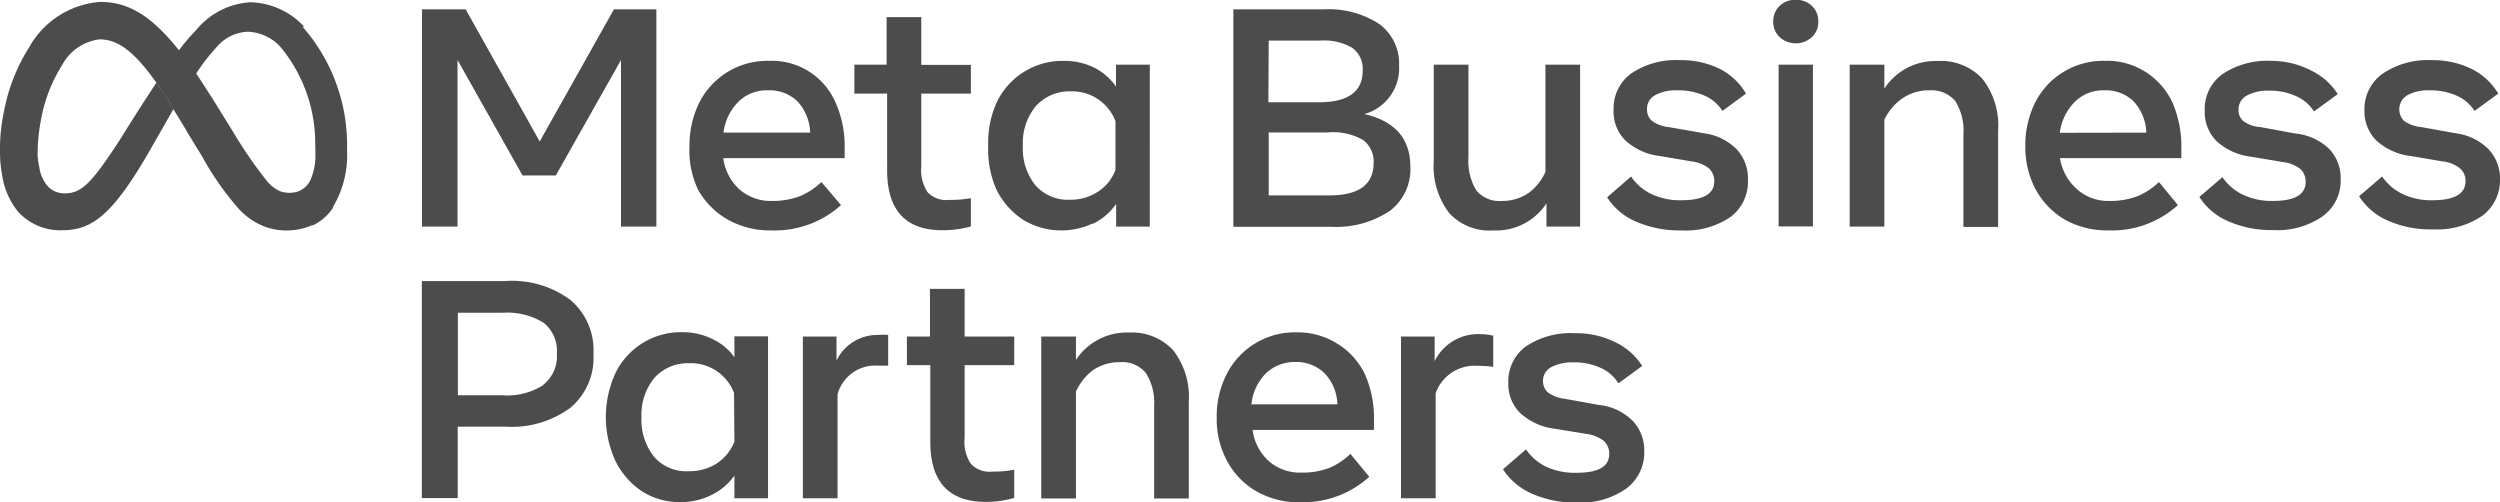
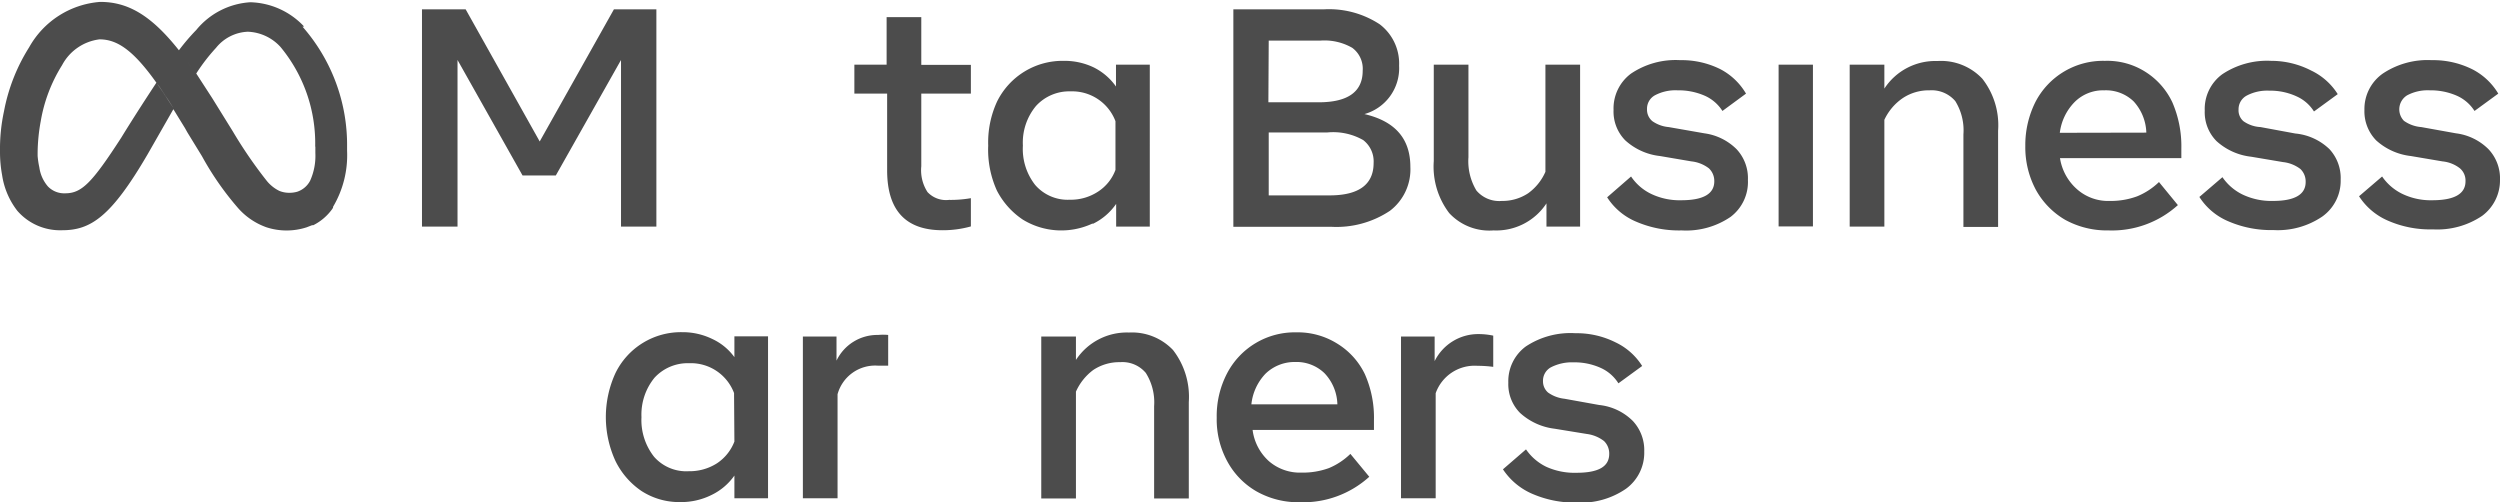
<svg xmlns="http://www.w3.org/2000/svg" id="Meta" viewBox="0 0 144.2 28.97">
  <defs>
    <style>.cls-1{fill:#4c4c4c;}</style>
  </defs>
-   <path class="cls-1" d="M47.38,10.51a4.15,4.15,0,0,1-1.25.82,4.48,4.48,0,0,1-1.59.27,2.73,2.73,0,0,1-1.88-.66,2.92,2.92,0,0,1-.94-1.81h7V8.58a6.21,6.21,0,0,0-.53-2.67,4,4,0,0,0-3.83-2.39,4.39,4.39,0,0,0-4,2.36,5.54,5.54,0,0,0-.59,2.55A5.2,5.2,0,0,0,40.29,11,4.57,4.57,0,0,0,42,12.69a5,5,0,0,0,2.51.61,5.71,5.71,0,0,0,4-1.46ZM42.59,5.88a2.32,2.32,0,0,1,1.7-.66A2.3,2.3,0,0,1,46,5.86h0a2.79,2.79,0,0,1,.73,1.8h-5A3.06,3.06,0,0,1,42.59,5.88Z" transform="translate(0 -0.01)" />
  <path class="cls-1" d="M56,13.07V11.44a6.69,6.69,0,0,1-1.26.1,1.46,1.46,0,0,1-1.24-.45,2.31,2.31,0,0,1-.36-1.49V5.41H56V3.75H53.14V1h-2V3.74H49.28V5.41h1.89V9.83q0,3.47,3.21,3.46A6,6,0,0,0,56,13.07Z" transform="translate(0 -0.01)" />
  <path class="cls-1" d="M48.25,20.81V19.42H46.31v9.33h2v-6a2.25,2.25,0,0,1,2.31-1.65l.61,0V19.33a2.9,2.9,0,0,0-.58,0A2.61,2.61,0,0,0,48.25,20.81Z" transform="translate(0 -0.01)" />
  <polygon class="cls-1" points="26.39 3.46 30.14 10.12 32.06 10.12 35.82 3.46 35.82 13.07 37.86 13.07 37.86 0.54 35.41 0.54 31.13 8.16 26.86 0.54 24.34 0.54 24.34 13.07 26.39 13.07 26.39 3.46" />
-   <path class="cls-1" d="M29.15,16.22H24.33V28.74H26.4V24.62h2.75a5.7,5.7,0,0,0,3.75-1.09,3.76,3.76,0,0,0,1.33-3.1,3.79,3.79,0,0,0-1.33-3.12A5.65,5.65,0,0,0,29.15,16.22Zm2.19,6a3.88,3.88,0,0,1-2.36.59H26.41V18.05H29a4,4,0,0,1,2.36.58,2.09,2.09,0,0,1,.76,1.8A2.08,2.08,0,0,1,31.34,22.2Z" transform="translate(0 -0.01)" />
  <path class="cls-1" d="M42.36,19.41v1.2a3.27,3.27,0,0,0-1.28-1.05,3.9,3.9,0,0,0-1.73-.39,4.2,4.2,0,0,0-3.85,2.36,6.07,6.07,0,0,0,0,5.07A4.46,4.46,0,0,0,37,28.33a4,4,0,0,0,2.22.64,3.94,3.94,0,0,0,1.82-.41,3.42,3.42,0,0,0,1.32-1.12v1.31h1.94V19.41Zm0,6.07a2.64,2.64,0,0,1-1,1.25,2.93,2.93,0,0,1-1.63.46,2.47,2.47,0,0,1-2-.83A3.42,3.42,0,0,1,37,24.07a3.36,3.36,0,0,1,.75-2.27,2.6,2.6,0,0,1,2-.84,2.66,2.66,0,0,1,2.59,1.72Z" transform="translate(0 -0.01)" />
  <path class="cls-1" d="M123.74,4.15a4.1,4.1,0,0,0-2.33-.63,4.39,4.39,0,0,0-4,2.36,5.54,5.54,0,0,0-.59,2.55,5.2,5.2,0,0,0,.61,2.53,4.53,4.53,0,0,0,1.69,1.73,5,5,0,0,0,2.5.61,5.66,5.66,0,0,0,4-1.46l-1.09-1.33a4,4,0,0,1-1.25.82,4.38,4.38,0,0,1-1.58.27,2.71,2.71,0,0,1-1.88-.66,3,3,0,0,1-1-1.81h7V8.58a6.36,6.36,0,0,0-.52-2.67A4.18,4.18,0,0,0,123.74,4.15Zm-4.93,3.52a3.06,3.06,0,0,1,.87-1.79,2.32,2.32,0,0,1,1.7-.66,2.3,2.3,0,0,1,1.69.64h0a2.79,2.79,0,0,1,.73,1.8Z" transform="translate(0 -0.01)" />
  <rect class="cls-1" x="102.59" y="3.73" width="1.98" height="9.33" />
  <path class="cls-1" d="M92.24,23.37l-2-.36a2,2,0,0,1-.95-.36A.85.85,0,0,1,89,22a.88.88,0,0,1,.45-.8,2.65,2.65,0,0,1,1.31-.29,3.66,3.66,0,0,1,1.59.33,2.33,2.33,0,0,1,1,.88l1.37-1a3.66,3.66,0,0,0-1.53-1.36,5,5,0,0,0-2.32-.53A4.66,4.66,0,0,0,88,20a2.49,2.49,0,0,0-1,2.08,2.35,2.35,0,0,0,.68,1.75,3.6,3.6,0,0,0,2,.91l1.84.3a2.06,2.06,0,0,1,1,.41,1,1,0,0,1,.3.74c0,.74-.63,1.09-1.89,1.09a3.93,3.93,0,0,1-1.75-.35,3,3,0,0,1-1.16-1l-1.33,1.15a3.86,3.86,0,0,0,1.66,1.4,6.2,6.2,0,0,0,2.61.52,4.59,4.59,0,0,0,2.83-.8h0a2.57,2.57,0,0,0,1.05-2.14,2.47,2.47,0,0,0-.65-1.76A3.22,3.22,0,0,0,92.24,23.37Z" transform="translate(0 -0.01)" />
  <path class="cls-1" d="M98.31,7.7l-2.06-.36A1.94,1.94,0,0,1,95.31,7,.86.86,0,0,1,95,6.3a.88.88,0,0,1,.45-.79,2.52,2.52,0,0,1,1.31-.29,3.77,3.77,0,0,1,1.59.32,2.33,2.33,0,0,1,1,.87l1.36-1A3.7,3.7,0,0,0,99.23,4a5,5,0,0,0-2.32-.52,4.6,4.6,0,0,0-2.84.78,2.5,2.5,0,0,0-1,2.09,2.36,2.36,0,0,0,.68,1.76,3.55,3.55,0,0,0,2,.9l1.82.31a2,2,0,0,1,1,.4,1,1,0,0,1,.31.75c0,.72-.63,1.09-1.9,1.09a3.8,3.8,0,0,1-1.75-.37,2.92,2.92,0,0,1-1.15-1L92.7,11.39a3.67,3.67,0,0,0,1.66,1.4A6.23,6.23,0,0,0,97,13.3a4.54,4.54,0,0,0,2.82-.78,2.52,2.52,0,0,0,1-2.13,2.45,2.45,0,0,0-.65-1.77A3.25,3.25,0,0,0,98.31,7.7Z" transform="translate(0 -0.01)" />
-   <path class="cls-1" d="M103.58,0a1.28,1.28,0,0,0-.93.35,1.2,1.2,0,0,0-.37.91,1.2,1.2,0,0,0,.37.89,1.38,1.38,0,0,0,1.86,0,1.17,1.17,0,0,0,.37-.89,1.2,1.2,0,0,0-.37-.91A1.29,1.29,0,0,0,103.58,0Z" transform="translate(0 -0.01)" />
-   <path class="cls-1" d="M55.64,16.67h-2v2.75H52.31v1.65h1.35V25.5c0,2.3,1.07,3.46,3.21,3.46a6,6,0,0,0,1.63-.23V27.1a5.81,5.81,0,0,1-1.25.11A1.46,1.46,0,0,1,56,26.76a2.25,2.25,0,0,1-.36-1.49v-4.2H58.5V19.42H55.64Z" transform="translate(0 -0.01)" />
  <path class="cls-1" d="M132.39,7.71l-2-.37A1.88,1.88,0,0,1,129.4,7a.83.83,0,0,1-.28-.68.89.89,0,0,1,.46-.79,2.52,2.52,0,0,1,1.31-.29,3.62,3.62,0,0,1,1.58.33,2.28,2.28,0,0,1,1,.87l1.37-1a3.66,3.66,0,0,0-1.53-1.36A5,5,0,0,0,131,3.52a4.64,4.64,0,0,0-2.83.78,2.48,2.48,0,0,0-1,2.09,2.36,2.36,0,0,0,.68,1.76,3.56,3.56,0,0,0,2,.9l1.84.31a2,2,0,0,1,1,.4,1,1,0,0,1,.3.75c0,.72-.63,1.09-1.89,1.09a3.86,3.86,0,0,1-1.75-.37,3,3,0,0,1-1.16-1l-1.33,1.14a3.67,3.67,0,0,0,1.66,1.4,6.2,6.2,0,0,0,2.61.51,4.56,4.56,0,0,0,2.82-.78,2.53,2.53,0,0,0,1.06-2.13,2.45,2.45,0,0,0-.65-1.76A3.28,3.28,0,0,0,132.39,7.71Z" transform="translate(0 -0.01)" />
  <path class="cls-1" d="M111.75,3.53a3.51,3.51,0,0,0-3.06,1.59V3.74h-2v9.34h2V6.92a3.1,3.1,0,0,1,1.06-1.25,2.71,2.71,0,0,1,1.55-.45,1.79,1.79,0,0,1,1.48.62,3.19,3.19,0,0,1,.47,1.92V13.1h2V7.55a4.35,4.35,0,0,0-.91-3A3.27,3.27,0,0,0,111.75,3.53Z" transform="translate(0 -0.01)" />
  <path class="cls-1" d="M144.2,10.39a2.46,2.46,0,0,0-.66-1.77,3.22,3.22,0,0,0-1.88-.92l-2-.36a2,2,0,0,1-1-.36.95.95,0,0,1,.18-1.47,2.52,2.52,0,0,1,1.31-.29,3.76,3.76,0,0,1,1.58.32,2.33,2.33,0,0,1,1,.87l1.37-1A3.7,3.7,0,0,0,142.59,4a5.06,5.06,0,0,0-2.33-.52,4.65,4.65,0,0,0-2.83.78,2.5,2.5,0,0,0-1.05,2.09,2.4,2.4,0,0,0,.68,1.76,3.58,3.58,0,0,0,2,.9l1.83.31a1.93,1.93,0,0,1,1,.4.93.93,0,0,1,.32.75c0,.72-.64,1.09-1.91,1.09a3.78,3.78,0,0,1-1.74-.37,3,3,0,0,1-1.16-1l-1.33,1.14a3.74,3.74,0,0,0,1.65,1.4,6.05,6.05,0,0,0,2.61.51,4.62,4.62,0,0,0,2.84-.78h0A2.55,2.55,0,0,0,144.2,10.39Z" transform="translate(0 -0.01)" />
  <path class="cls-1" d="M77.1,19.81a4.29,4.29,0,0,0-2.33-.63,4.4,4.4,0,0,0-4,2.38,5.32,5.32,0,0,0-.59,2.54,5.06,5.06,0,0,0,.61,2.52,4.43,4.43,0,0,0,1.68,1.73,4.92,4.92,0,0,0,2.51.63,5.69,5.69,0,0,0,4-1.47l-1.09-1.32a3.94,3.94,0,0,1-1.24.82,4.39,4.39,0,0,1-1.58.26,2.73,2.73,0,0,1-1.88-.66,2.92,2.92,0,0,1-.94-1.8h7v-.56a6.18,6.18,0,0,0-.53-2.67A4.2,4.2,0,0,0,77.1,19.81Zm-4.92,3.52A3,3,0,0,1,73,21.56a2.41,2.41,0,0,1,1.71-.67,2.32,2.32,0,0,1,1.69.65,2.7,2.7,0,0,1,.74,1.79Z" transform="translate(0 -0.01)" />
  <path class="cls-1" d="M65.12,19.19a3.52,3.52,0,0,0-3.06,1.58V19.42h-2v9.34h2V22.6a3.15,3.15,0,0,1,1-1.25,2.71,2.71,0,0,1,1.55-.45,1.76,1.76,0,0,1,1.48.62,3.18,3.18,0,0,1,.48,1.92v5.32h2V23.2a4.41,4.41,0,0,0-.91-3A3.27,3.27,0,0,0,65.12,19.19Z" transform="translate(0 -0.01)" />
  <path class="cls-1" d="M78.7,6.59a2.75,2.75,0,0,0,2-2.79,2.84,2.84,0,0,0-1.12-2.39A5.33,5.33,0,0,0,76.34.55h-5.2V13.09h5.62a5.56,5.56,0,0,0,3.41-.92,3,3,0,0,0,1.18-2.53C81.35,8,80.46,7,78.7,6.59ZM73.18,2.35h3A3.21,3.21,0,0,1,78,2.77a1.5,1.5,0,0,1,.6,1.32c0,1.21-.85,1.82-2.54,1.82h-2.9Zm3.51,8.93H73.18V7.65h3.38a3.5,3.5,0,0,1,2.07.44,1.55,1.55,0,0,1,.6,1.32C79.23,10.65,78.38,11.28,76.69,11.28Z" transform="translate(0 -0.01)" />
  <path class="cls-1" d="M63.06,12.91a3.47,3.47,0,0,0,1.32-1.14v1.31h1.94V3.74H64.37V5A3.45,3.45,0,0,0,63.09,3.9a3.89,3.89,0,0,0-1.73-.38,4.21,4.21,0,0,0-3.85,2.35A5.62,5.62,0,0,0,57,8.41,5.7,5.7,0,0,0,57.5,11,4.48,4.48,0,0,0,59,12.68a4.26,4.26,0,0,0,4,.23ZM59,8.41a3.3,3.3,0,0,1,.75-2.28,2.59,2.59,0,0,1,2-.85A2.67,2.67,0,0,1,64.34,7V9.81a2.54,2.54,0,0,1-1,1.25,2.86,2.86,0,0,1-1.63.47,2.48,2.48,0,0,1-2-.85A3.36,3.36,0,0,1,59,8.41Z" transform="translate(0 -0.01)" />
  <path class="cls-1" d="M82.75,20.84V19.42H80.81v9.33h2V22.69a2.38,2.38,0,0,1,2.41-1.58,7.07,7.07,0,0,1,.91.06v-1.8a4,4,0,0,0-.85-.09A2.8,2.8,0,0,0,82.75,20.84Z" transform="translate(0 -0.01)" />
  <path class="cls-1" d="M89.2,11.74v1.34h1.94V3.74h-2V9.92a3,3,0,0,1-1,1.24,2.68,2.68,0,0,1-1.52.44A1.72,1.72,0,0,1,85.16,11a3.27,3.27,0,0,1-.46-1.92V3.74h-2V9.3a4.43,4.43,0,0,0,.89,3,3.15,3.15,0,0,0,2.56,1A3.46,3.46,0,0,0,89.2,11.74Z" transform="translate(0 -0.01)" />
  <path class="cls-1" d="M17.54,1.54h0v0a4.4,4.4,0,0,0-3.1-1.4,4.37,4.37,0,0,0-3.12,1.6h0a12,12,0,0,0-1,1.17C8.72.89,7.38.12,5.78.12h0A5.13,5.13,0,0,0,1.68,2.74h0A10.57,10.57,0,0,0,.23,6.43v0h0A10.36,10.36,0,0,0,0,8.75H0A7.31,7.31,0,0,0,.12,10.1h0v0A4.42,4.42,0,0,0,1,12.17h0a3.27,3.27,0,0,0,2.59,1.12c1.64,0,2.82-.77,4.93-4.39l1.48-2.59.67,1.09.14.25v0l.84,1.37a17,17,0,0,0,2.09,3h0a3.93,3.93,0,0,0,1.63,1.1h0a3.75,3.75,0,0,0,2.32,0h0L18,13l.07,0,0,0a3,3,0,0,0,1.09-.93l.05-.08,0-.05h0a5.83,5.83,0,0,0,.81-3.23V8.48h0a10.33,10.33,0,0,0-2.57-6.93Zm-8,4c-.16-.25-.32-.48-.47-.69C9.2,5,9.35,5.25,9.52,5.5ZM7,7.94c-1.7,2.63-2.29,3.22-3.24,3.22a1.3,1.3,0,0,1-1-.4h0v0h0a2.13,2.13,0,0,1-.49-1.09v0h0A4.9,4.9,0,0,1,2.17,9h0V8.81A10.55,10.55,0,0,1,2.35,7h0v0A8.86,8.86,0,0,1,3.58,3.77h0A2.84,2.84,0,0,1,5.74,2.28h0c1,0,1.93.6,3.28,2.5C7.74,6.72,7,7.94,7,7.94ZM9.52,5.51c.16.22.32.47.48.73Zm.82-2.6c.22.29.46.62.7,1C10.81,3.55,10.58,3.22,10.34,2.91Zm7.85,5.56h0v.37a3.49,3.49,0,0,1-.3,1.59h0a1.3,1.3,0,0,1-.75.64,1.61,1.61,0,0,1-.44.06,1.51,1.51,0,0,1-.59-.11,2.16,2.16,0,0,1-.74-.6h0a25.77,25.77,0,0,1-1.94-2.83L12.24,5.67h0l-.92-1.42h0a10.65,10.65,0,0,1,1.14-1.48h0a2.48,2.48,0,0,1,1.83-.93,2.68,2.68,0,0,1,1.89.88l0,0h0a8.71,8.71,0,0,1,2,5.74Z" transform="translate(0 -0.01)" />
</svg>